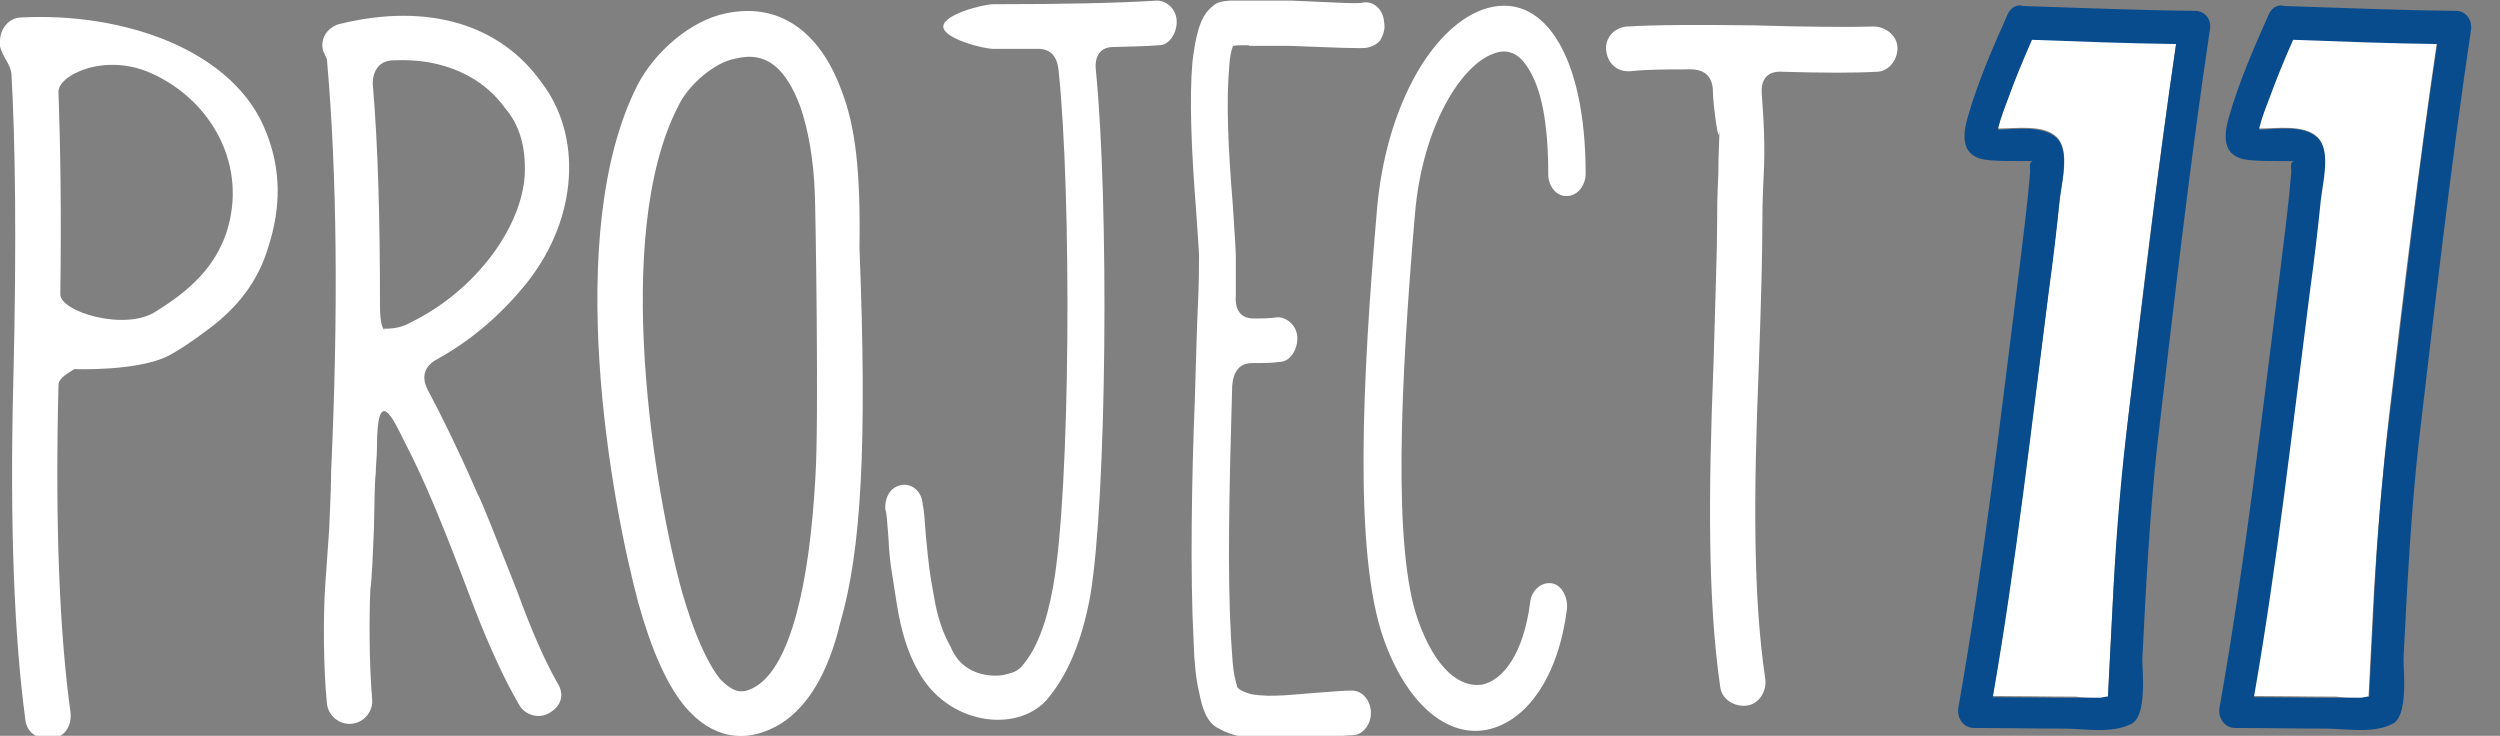
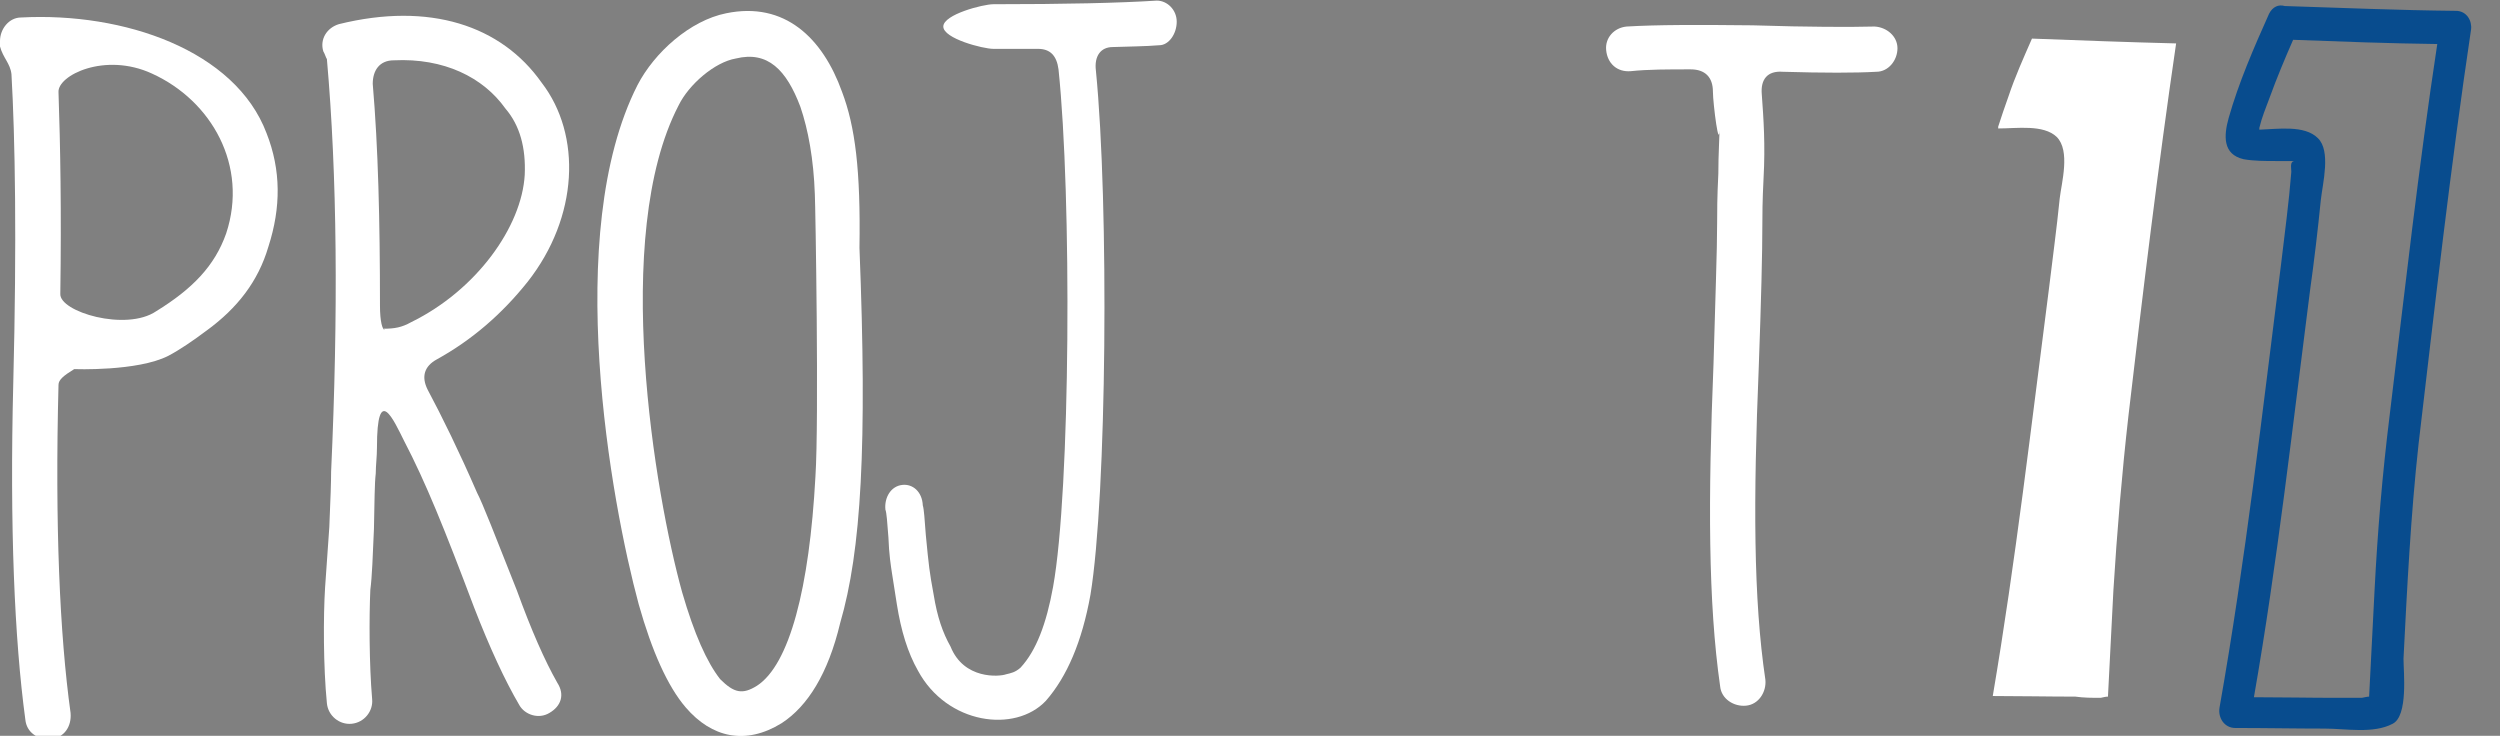
<svg xmlns="http://www.w3.org/2000/svg" version="1.1" id="Layer_1" x="0px" y="0px" viewBox="0 0 414.5 122" style="enable-background:new 0 0 414.5 122;" xml:space="preserve">
  <rect x="0" y="0" width="414.5" height="122" fill="#808080" stroke="none" />
  <style type="text/css">
	.st0{fill:#FFFFFF;}
	.st1{fill:#084C8E;}
</style>
  <g id="Layer_1_1_">
    <g>
      <path class="st0" d="M348.3,115.7c0.5-0.1,0.8-0.2,1.2-0.2c0.3-5.9,0.6-11.8,0.9-17.6c0.6-9.7,1.4-19.3,2.5-29    c2.4-20.6,4.9-41.2,7.9-61.7c-8-0.2-15.9-0.5-23.9-0.8c-1.4,3.2-2.8,6.3-3.9,9.6c-0.6,1.7-1.2,3.4-1.7,5c0,0.1,0,0.2,0,0.3    c3.1,0,7.5-0.7,9.7,1.4c2.3,2.3,0.8,7.6,0.5,10.2c-0.5,5-1.2,10.1-1.8,15.1c-2.9,22.4-5.5,45-9.3,67.4c4.5,0,9.2,0.1,13.7,0.1    C345.5,115.7,346.9,115.7,348.3,115.7z" />
-       <path class="st1" d="M363.9,1.8c-9.5-0.1-18.9-0.5-28.4-0.8c-1-0.3-2,0.1-2.6,1.3c-2.5,5.6-5,11.3-6.7,17.3c-0.8,2.9-1,6,2.5,6.8    c1.7,0.3,3.6,0.3,5.3,0.3c1.1,0,2.2,0,3.2,0c-0.9,0-0.6,1.1-0.6,1.8c-0.4,5.1-1.1,10.2-1.7,15.3c-3.1,24.5-5.9,49.2-10.2,73.5    c-0.3,1.7,0.8,3.4,2.6,3.4c5,0,9.8,0.1,14.8,0.1c3.5,0,8.1,0.9,11.3-0.8c2.6-1.3,1.8-8.6,1.8-10.8c0.6-11.8,1.2-23.8,2.5-35.6    c2.7-22.9,5.3-45.9,8.7-68.7C366.7,3.5,365.8,1.8,363.9,1.8z M352.9,68.9c-1.2,9.7-2,19.2-2.5,29c-0.3,5.9-0.6,11.8-0.9,17.6    c-0.3,0-0.7,0.1-1.2,0.2c-1.4,0-2.8,0-4.2,0c-4.5,0-9.2-0.1-13.7-0.1c3.9-22.3,6.4-44.9,9.3-67.4c0.7-5,1.3-10.1,1.8-15.1    c0.3-2.7,1.7-8.1-0.5-10.2s-6.6-1.5-9.7-1.4c0-0.1,0-0.2,0-0.3c0.4-1.7,1.1-3.4,1.7-5c1.2-3.3,2.5-6.4,3.9-9.6    c8,0.3,15.9,0.6,23.9,0.7C357.8,27.7,355.4,48.3,352.9,68.9z" />
    </g>
    <g>
-       <path class="st0" d="M391.5,115.7c0.5-0.1,0.8-0.2,1.2-0.2c0.3-5.9,0.6-11.8,0.9-17.6c0.6-9.7,1.4-19.3,2.5-29    c2.4-20.6,4.9-41.2,7.9-61.7c-8-0.2-15.9-0.5-23.9-0.8c-1.4,3.2-2.8,6.3-3.9,9.6c-0.6,1.7-1.2,3.4-1.7,5c0,0.1,0,0.2,0,0.3    c3.1,0,7.5-0.7,9.7,1.4c2.3,2.3,0.8,7.6,0.5,10.2c-0.5,5-1.2,10.1-1.8,15.1c-2.9,22.4-5.5,45-9.3,67.4c4.5,0,9.2,0.1,13.7,0.1    C388.8,115.7,390.2,115.7,391.5,115.7z" />
      <path class="st1" d="M407.2,1.8c-9.5-0.1-18.9-0.5-28.4-0.8c-1-0.3-2,0.1-2.6,1.3c-2.5,5.6-5,11.3-6.7,17.3c-0.8,2.9-1,6,2.5,6.8    c1.7,0.3,3.6,0.3,5.3,0.3c1.1,0,2.2,0,3.2,0c-0.9,0-0.6,1.1-0.6,1.8c-0.4,5.1-1.1,10.2-1.7,15.3c-3.1,24.5-5.9,49.2-10.2,73.5    c-0.3,1.7,0.8,3.4,2.6,3.4c5,0,9.8,0.1,14.8,0.1c3.5,0,8.1,0.9,11.3-0.8c2.6-1.3,1.8-8.6,1.8-10.8c0.6-11.8,1.2-23.8,2.5-35.6    c2.7-22.9,5.3-45.9,8.7-68.7C409.9,3.5,409,1.8,407.2,1.8z M396.2,68.9c-1.2,9.7-2,19.2-2.5,29c-0.3,5.9-0.6,11.8-0.9,17.6    c-0.3,0-0.7,0.1-1.2,0.2c-1.4,0-2.8,0-4.2,0c-4.5,0-9.2-0.1-13.7-0.1c3.9-22.3,6.4-44.9,9.3-67.4c0.7-5,1.3-10.1,1.8-15.1    c0.3-2.7,1.7-8.1-0.5-10.2c-2.2-2.2-6.6-1.5-9.7-1.4c0-0.1,0-0.2,0-0.3c0.4-1.7,1.1-3.4,1.7-5c1.2-3.3,2.5-6.4,3.9-9.6    c8,0.3,15.9,0.6,23.9,0.7C401,27.7,398.7,48.3,396.2,68.9z" />
    </g>
    <g>
      <path class="st0" d="M12.3,61.2c-1.8,1.1-2.6,1.8-2.6,2.6c-0.6,23.3,0.2,41.4,2,54.4c0.2,2.3-1.1,4.1-3.2,4.3    c-2.3,0.2-4.1-1.1-4.3-3.2c-1.8-13.3-2.6-31.9-2-55.8c0.6-23.7,0.3-40.7-0.3-51.2C1.7,10.5,0.5,9.6,0,7.7c0-0.3,0-0.6,0-0.9    c0-2,1.5-3.9,3.5-3.9c17-0.9,35.5,5.4,40.7,19.2c2.4,6.1,2.4,12.3,0.3,18.8c-1.7,5.8-5.2,10.2-10.1,13.8C32,56.5,29.8,58,27.9,59    C22.8,61.6,12.3,61.2,12.3,61.2z M25.9,51.6c6-3.7,9.7-7.5,11.6-12.9c3.7-11.2-2.4-22-12.3-26.5c-7.8-3.6-15.7,0.3-15.5,3.1    c0.3,8.7,0.5,19.7,0.3,33.4C9.8,51.7,20.9,55,25.9,51.6z" />
      <path class="st0" d="M54.6,87.4c0.2-4.6,0.3-7.6,0.3-9.2c1.2-26.3,1-49.2-0.7-68.4c-0.2-0.3-0.3-0.8-0.6-1.3    c-0.6-2,0.6-3.9,2.6-4.5c15-3.7,26.9,0.2,33.6,9.7c6.7,8.7,6.1,22.3-2.3,33c-4.3,5.4-9.3,9.7-15.1,12.9c-2,1.1-2.6,2.8-1.5,5    c2.4,4.5,5.2,10.2,8.2,17.1c0.9,1.7,3,7.1,6.6,16.2c2.4,6.6,4.6,11.6,6.7,15.3c1.3,2,0.6,3.9-1.3,5c-1.8,1.1-4.1,0.3-5-1.3    c-2.4-4.1-4.9-9.5-7.5-16.2c-4.9-13-8-20.7-11.6-27.6c-1.7-3.4-4.5-9.7-4.5,1.1c0,1.5-0.2,3-0.2,4.3c-0.2,1.7-0.2,4.6-0.3,9.2    c-0.2,4.5-0.3,7.8-0.6,10.1c-0.2,4.5-0.2,12.3,0.3,18.1c0.2,2-1.3,3.9-3.4,4.1c-2,0.2-3.9-1.3-4.1-3.4c-0.6-6-0.6-14.5-0.3-19.2    L54.6,87.4z M63.8,54.7l-0.2-0.2c1.8,0,3-0.2,4.6-1.1C79,48.1,86.5,37.6,87,29c0.2-4.5-0.8-8.2-3.2-11c-3.7-5.2-10.2-8.4-18.5-8    c-2.4,0-3.5,1.7-3.5,3.9C62.7,24.4,63,36.5,63,50.7C63,53.3,63.4,54.7,63.8,54.7z" />
      <path class="st0" d="M142.5,41.1c1.3,32.8,0.3,50.2-3.2,62.2c-2,8.4-5.4,13.8-9.7,16.6c-6,3.7-11.6,2.4-15.9-2.6    c-3-3.5-5.6-9.3-7.8-17.1c-4.6-17-12.7-61.5-0.2-86.1c2.8-5.4,8.7-10.7,14.7-11.9c9.7-2,16,4.1,19.2,13    C141.8,21,142.7,28.2,142.5,41.1z M135.1,32.2c-0.2-5.8-1.1-10.7-2.4-14.5c-2.3-6.1-5.4-9.3-10.7-8c-3.5,0.6-7.8,4.3-9.5,7.8    c-11.2,21.6-3.9,64.5,0.6,80.7c2,6.9,4.1,11.6,6.3,14.4c2.3,2.3,3.7,2.6,6.1,1.1c5.4-3.5,8.7-16.2,9.7-34.7    C135.8,69.8,135.2,33.9,135.1,32.2z" />
      <path class="st0" d="M147.9,95.1c-0.2-1.3-0.5-3.2-0.6-6c-0.2-2.6-0.3-4.1-0.5-4.6c-0.2-2,0.9-3.9,2.8-4.1    c1.7-0.2,3.3,1.1,3.4,3.4c0.2,0.6,0.3,2.3,0.5,4.9c0.5,5.2,0.6,6.1,1.3,9.9c0.6,3.7,1.5,6.3,2.8,8.6c2.2,5.5,8.1,5,9.2,4.6    c0.8-0.2,1.5-0.3,2.4-1.1c2.6-2.8,4.3-7.3,5.4-13.4c2.9-16,3.1-64.9,0.9-85.8c-0.3-2.3-1.4-3.4-3.4-3.4h-7.4    c-1.7,0-8.3-1.7-8.3-3.7s6.6-3.7,8.3-3.7c11.8,0,20.8-0.2,27.1-0.6c1.7,0,3.3,1.5,3.3,3.5s-1.3,3.9-2.9,3.9    c-2.4,0.2-5,0.2-7.7,0.3c-2,0-3.1,1.5-2.8,3.9c2.2,22.3,1.8,70.5-0.9,86.9c-1.4,7.8-3.9,13.6-7.4,17.6c-5.1,5.4-16.4,3.9-21.2-5    c-1.7-3-2.8-6.6-3.5-11L147.9,95.1z" />
-       <path class="st0" d="M207,7.5c-1.7,0-2.6,0-2.6,0.2c-0.3,0.8-0.5,1.8-0.6,3.4c-0.5,5.8-0.2,13,0.6,22.9c0.3,4.6,0.5,7.6,0.5,8.6    c0,1.1,0,3.2,0,6.3c-0.2,2.6,0.9,3.9,2.9,3.9c1.5,0,2.8,0,4-0.2c1.7,0,3.3,1.5,3.3,3.5c0,2-1.3,3.9-2.9,3.9    c-1.3,0.2-2.9,0.2-4.6,0.2c-2,0-3.1,1.3-3.3,3.7c-0.5,17.1-0.8,31.5-0.2,41.8c0.2,3.2,0.3,5.6,0.8,7.3c0,0.2,0.2,0.6,0.2,0.8    c0,0.3,0.8,0.9,2.4,1.3c3.3,0.6,7.1,0,11.6-0.3c2.4-0.2,4-0.3,5.1-0.3c1.7,0,3.1,1.7,3.1,3.7s-1.4,3.7-3.1,3.7    c-0.9,0-2.4,0.2-4.6,0.3c-2.8,0.2-4.8,0.3-5.9,0.3c-5.1,0.3-9-0.2-11.6-1.7c-2-0.9-2.8-3.4-3.3-6.1c-0.5-2-0.8-4.9-0.9-8.4    c-0.6-11.3-0.3-27.6,0.2-39.9c0.2-6.1,0.3-11.2,0.5-15.5c0.2-4.1,0.2-6.9,0.2-8.4c0-0.8-0.2-3.4-0.5-7.8    c-0.8-10.2-1.1-18.5-0.6-24.4c0.5-3.9,1.1-7.6,3.4-9.3c0.6-0.6,1.5-0.8,2.8-0.9H214c7.4,0.3,11.4,0.6,12.1,0.3    c1.8-0.2,3.3,1.3,3.4,3.4c0.2,1.1-0.2,2-0.6,2.8c-0.6,0.8-1.4,1.1-2.2,1.3c-0.8,0.2-5.1,0-12.9-0.3h-6.7L207,7.5L207,7.5z" />
-       <path class="st0" d="M256.7,28.9c0-8.4-1.1-14.2-3.4-17.7c-1.5-2.4-3.4-3.2-5.7-2.3c-5.5,2-11.8,12.3-13,26.6    c-2.4,28.1-3.7,55.4,0.5,67.3c2.9,8.2,7,11.3,10.7,10.7c3.5-0.8,6.8-5.2,7.9-13.6c0.2-2,1.8-3.4,3.5-3.2c1.7,0.2,2.8,2.3,2.6,4.3    c-1.4,11-6.5,18.6-13.3,20c-6.8,1.3-13.4-4.6-17.1-15.1c-5-14.2-3.5-43.3-1.1-71.1c1.4-16.6,8.8-30,17.5-33.2    c9.9-3.5,17.1,7.3,17.1,27.2c0,2-1.4,3.7-3.1,3.7C258.1,32.6,256.7,30.9,256.7,28.9z" />
      <path class="st0" d="M314.6,8c0,2-1.5,3.9-3.5,3.9c-3.5,0.2-8.7,0.2-15.5,0c-2.6-0.2-3.7,1.3-3.5,3.7c0.3,4.1,0.6,8.4,0.3,13.9    c-0.2,3.9-0.2,6.3-0.2,7.5c0,5-0.2,12.9-0.6,23.9c-0.9,21.8-0.9,38.4,1.1,51.8c0.2,2-1.1,4.1-3.2,4.3c-2,0.2-4.1-1.1-4.3-3.2    c-2-13.9-2-31.2-1.1-53.5c0.3-11,0.6-18.8,0.6-23.3c0-1.7,0-4.3,0.2-8.2c0-3.4,0.2-5.8,0.2-8c0,5-1.1-3.7-1.1-5.6    c0-2.4-1.3-3.7-3.7-3.7c-3.7,0-7.1,0-9.9,0.3c-2.3,0.2-3.9-1.3-4.1-3.5c-0.2-2,1.3-3.7,3.4-3.9c5-0.3,11.9-0.3,20.9-0.2    c9.5,0.3,16.2,0.3,20.2,0.2C312.8,4.5,314.6,6,314.6,8z" />
    </g>
  </g>
</svg>